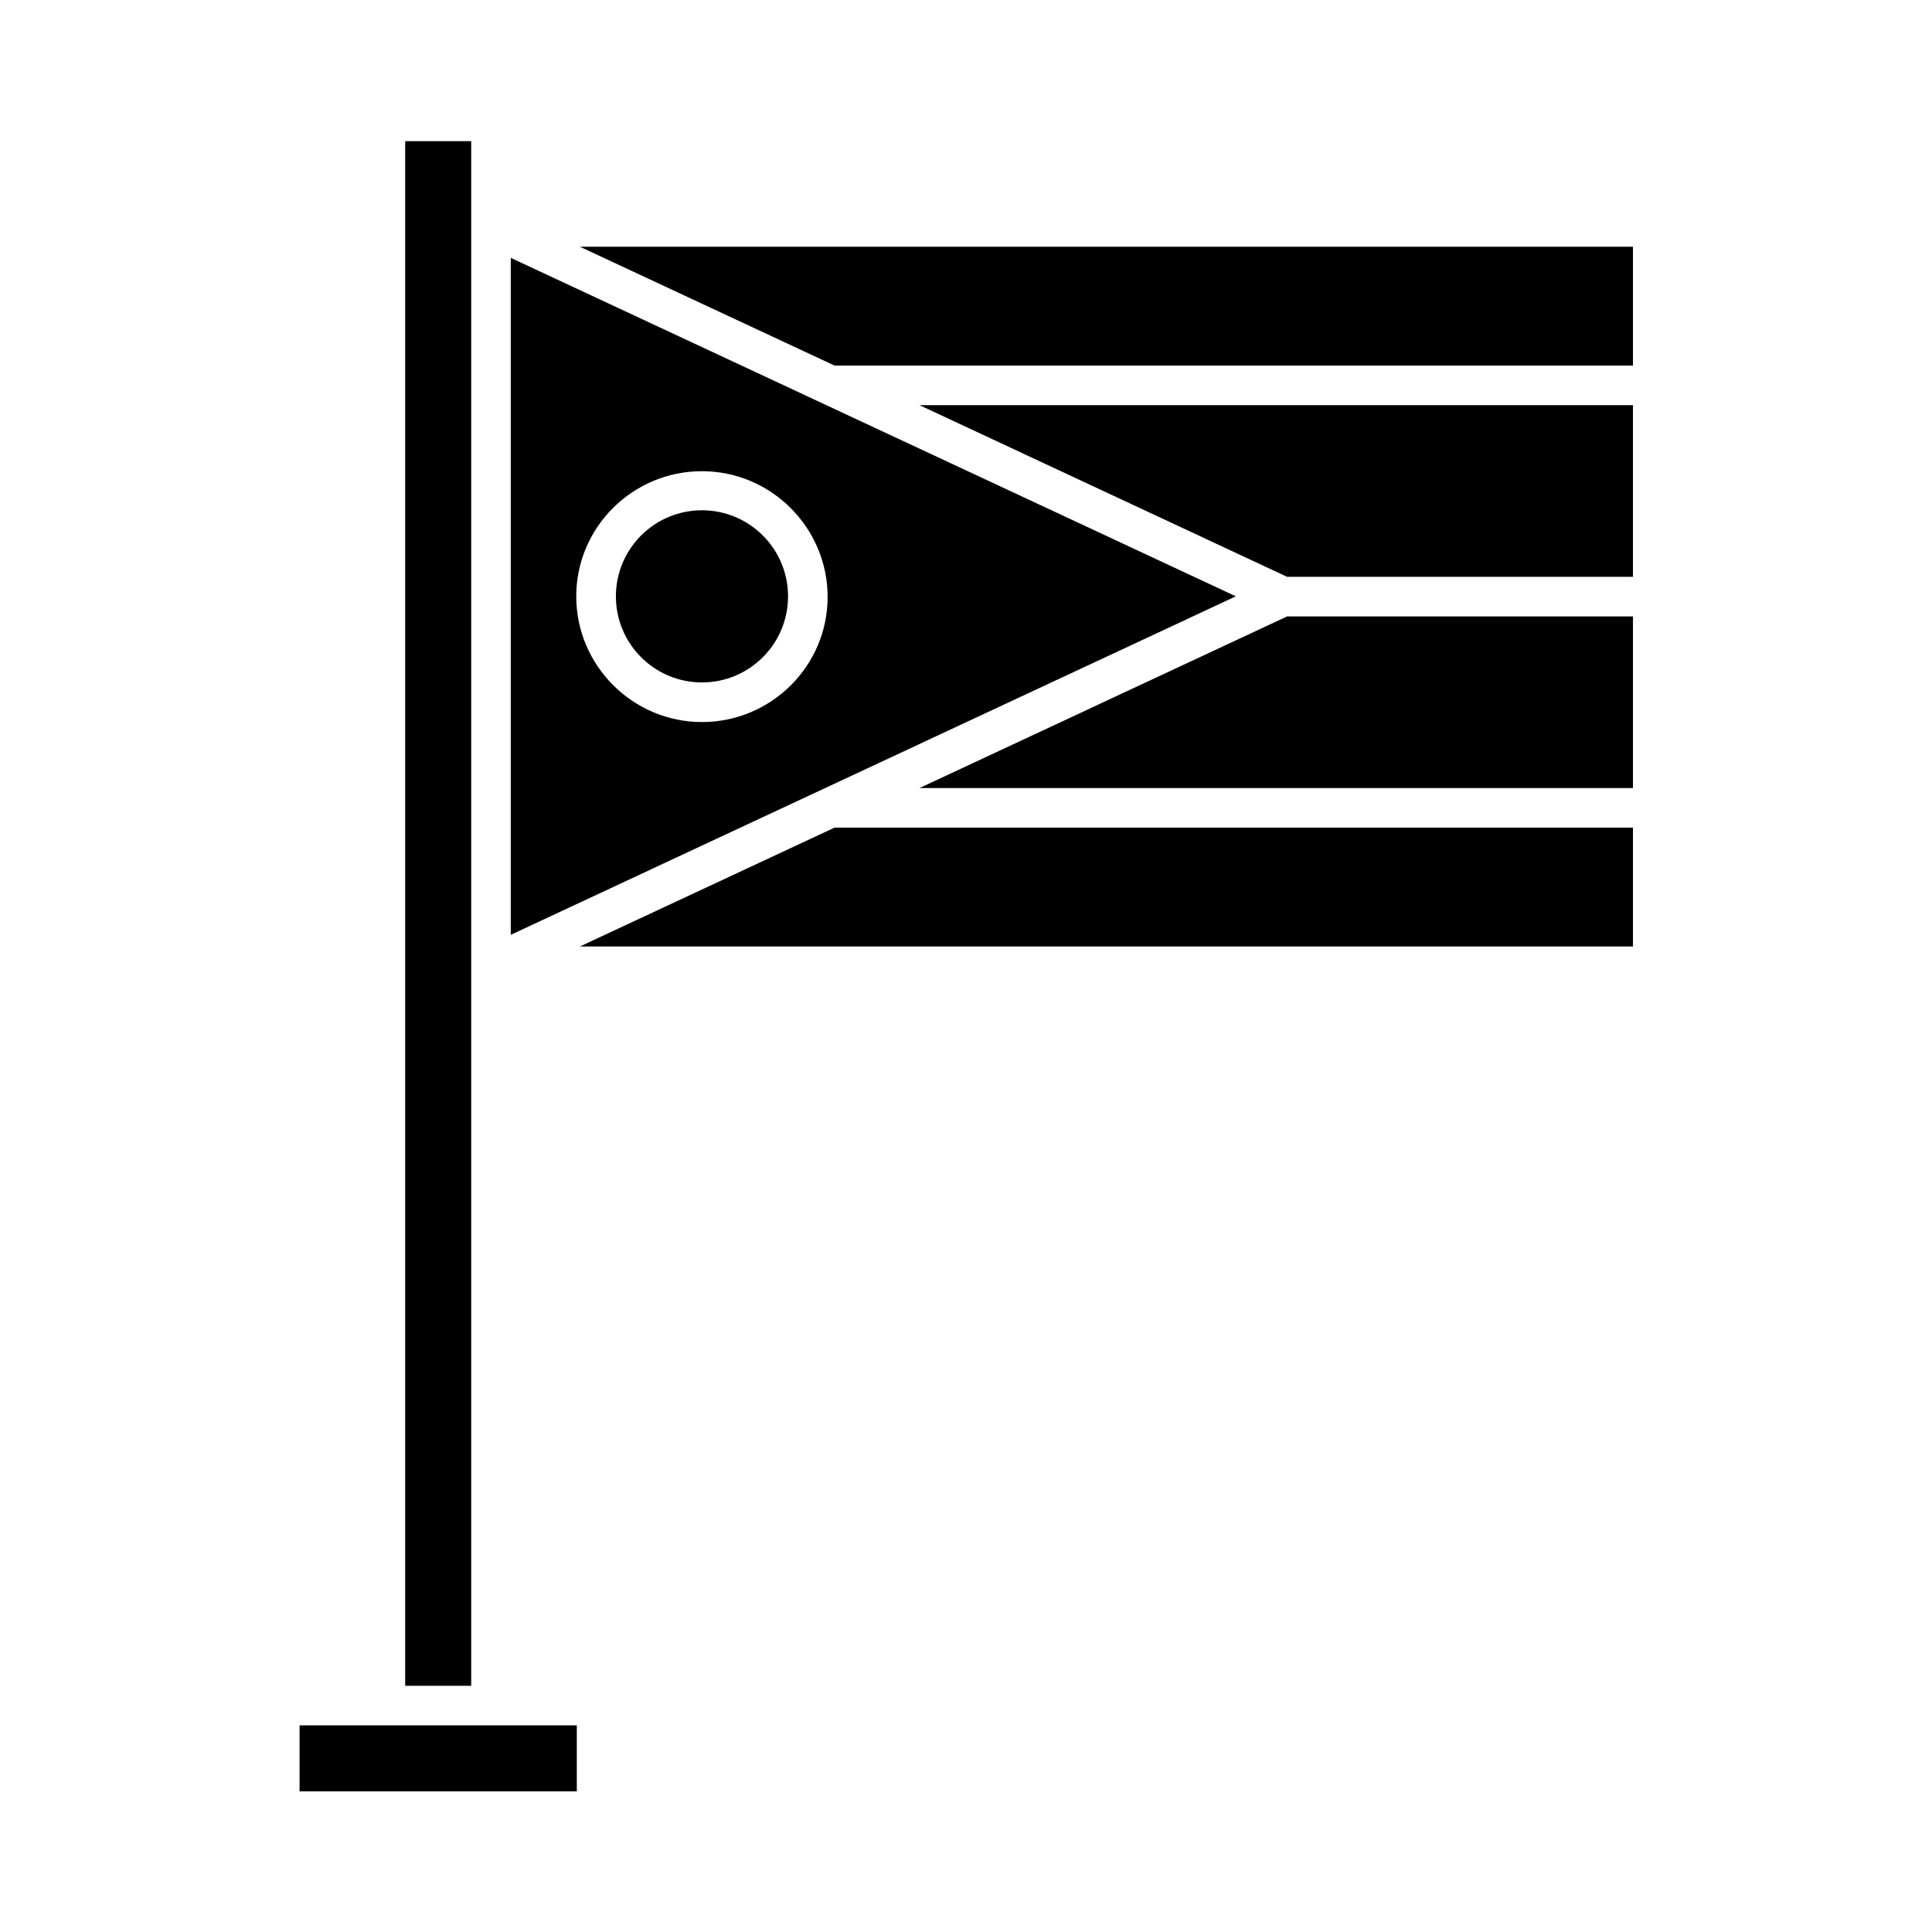
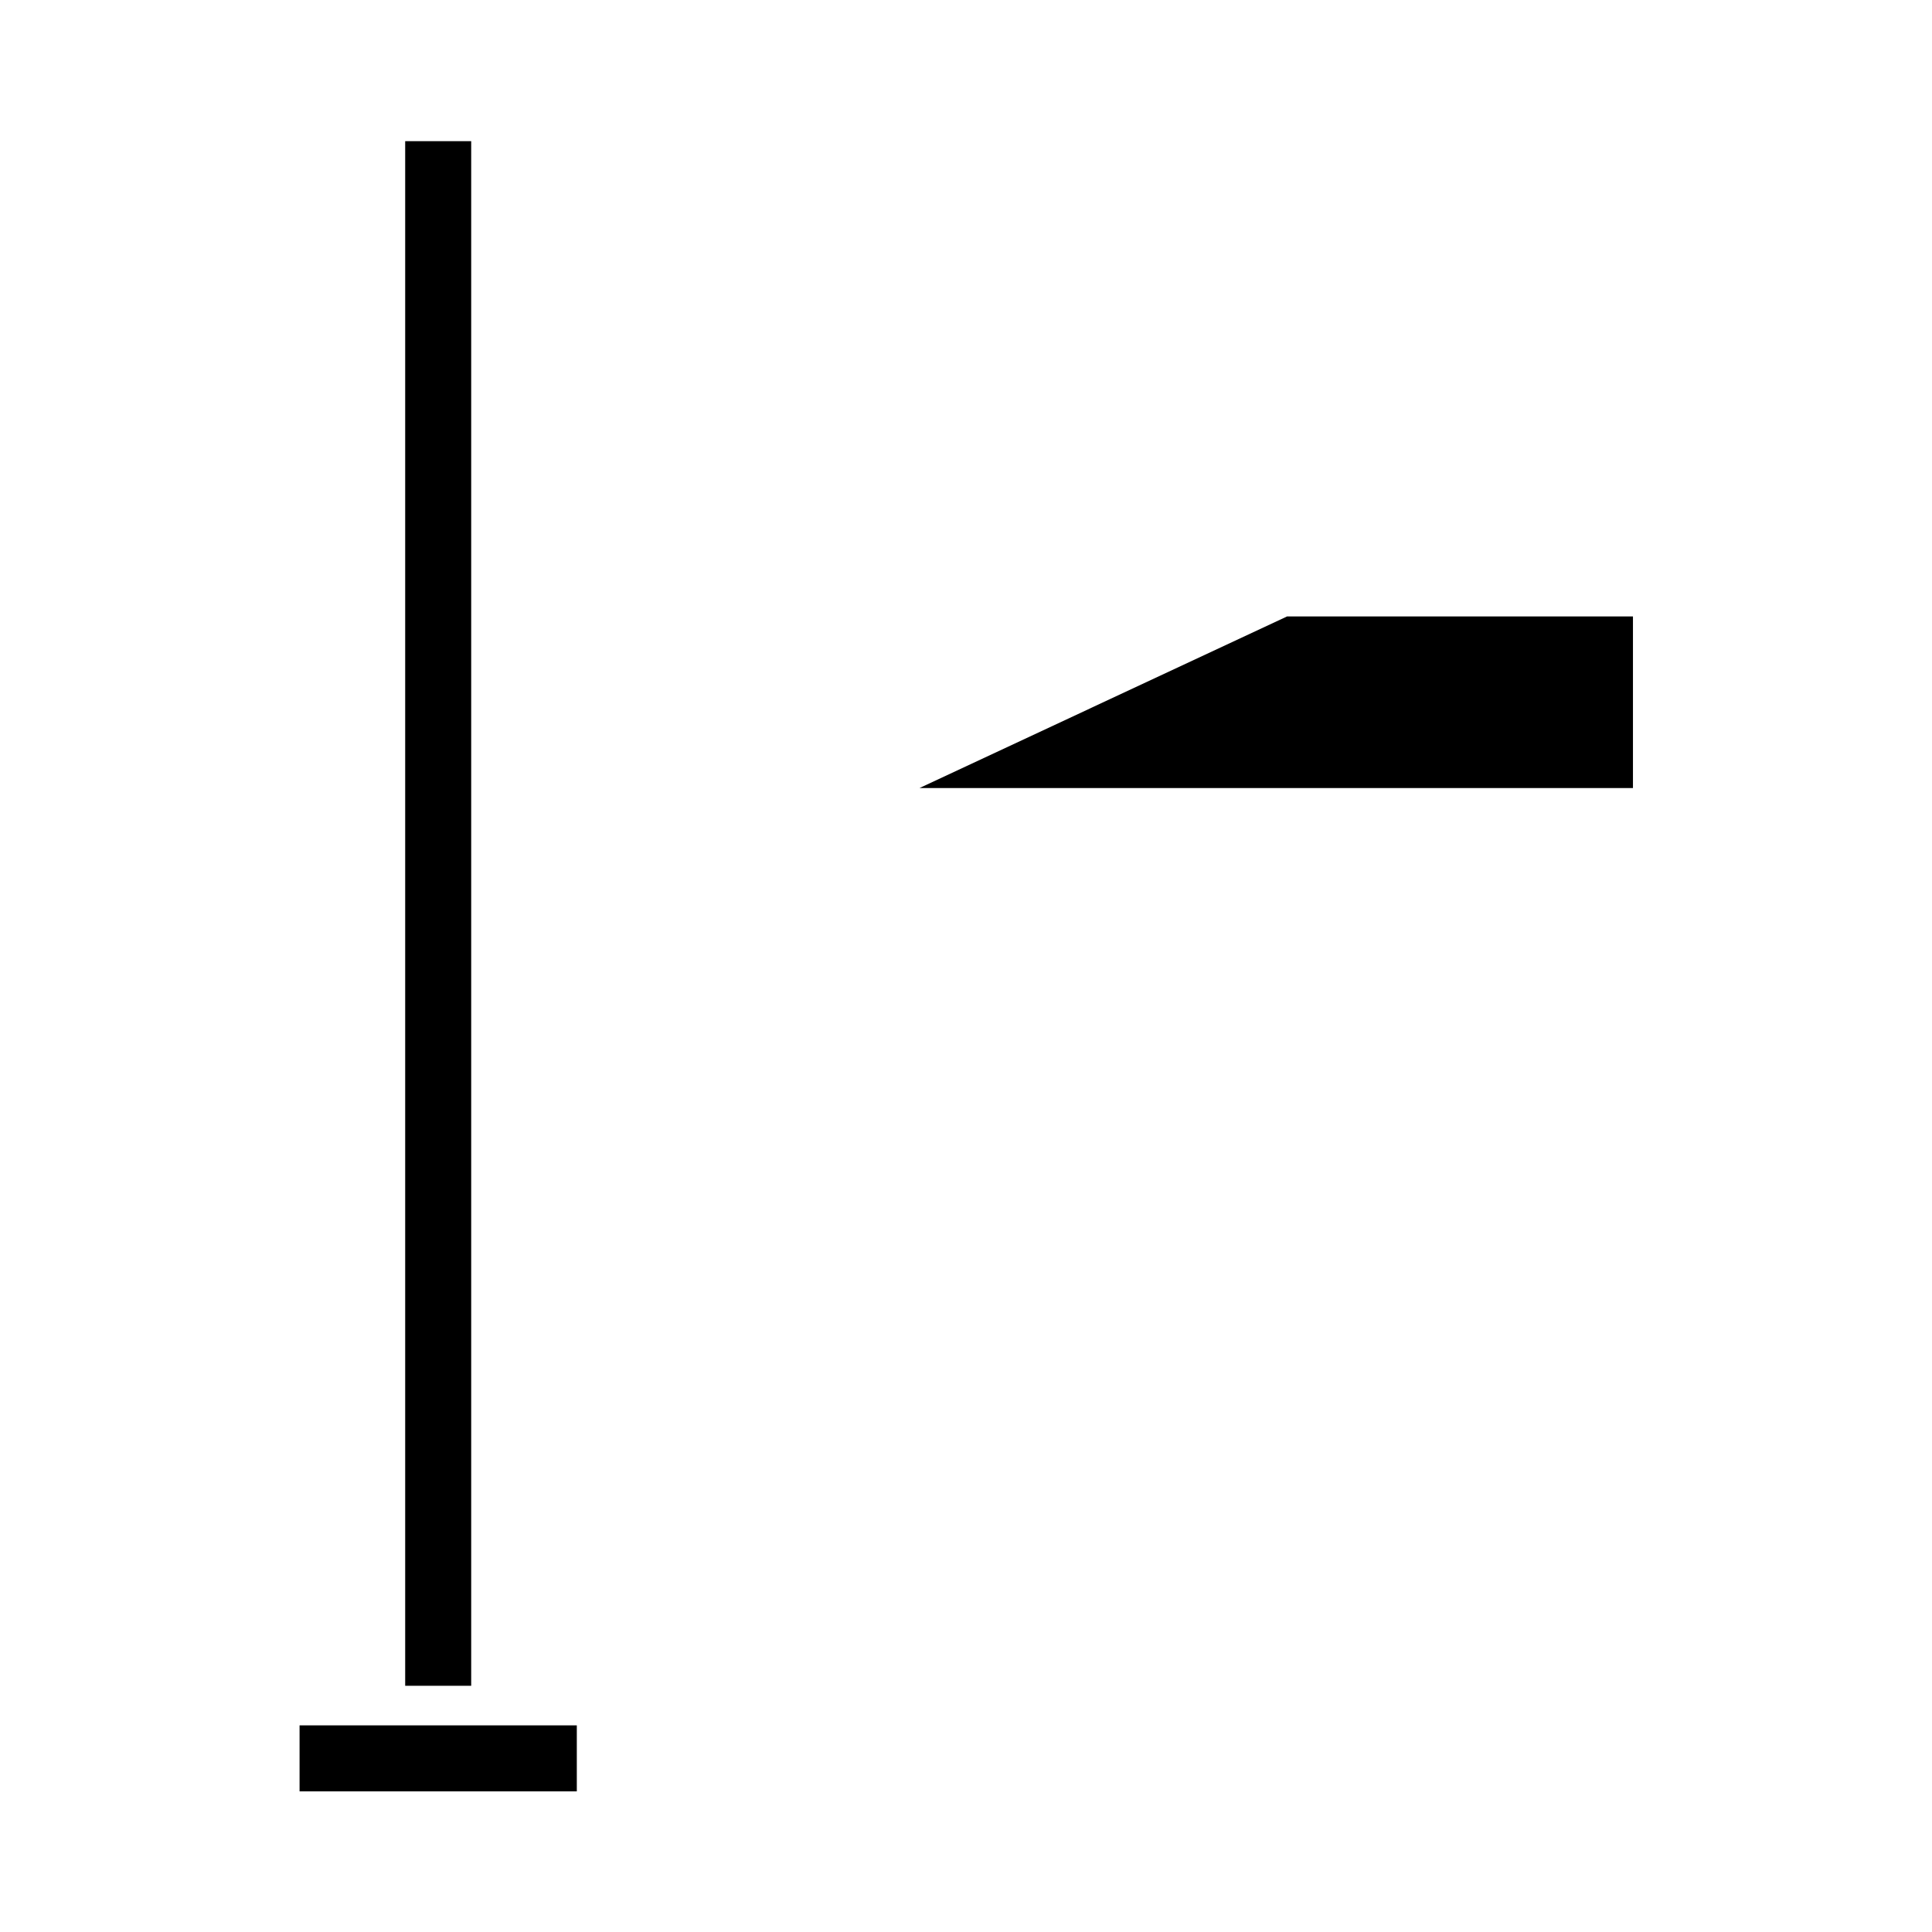
<svg xmlns="http://www.w3.org/2000/svg" fill="#000000" width="800px" height="800px" version="1.1" viewBox="144 144 512 512">
  <g>
    <path d="m268.87 400.14v-218.73h-17.492v409.34h17.492z" />
    <path d="m246.06 601.24h-22.672v17.492h73.473v-17.492z" />
-     <path d="m352.84 302.04c0 12.598-10.211 22.812-22.812 22.812-12.598 0-22.809-10.215-22.809-22.812s10.211-22.812 22.809-22.812c12.602 0 22.812 10.215 22.812 22.812" />
-     <path d="m279.36 212.33v179.41l192.15-89.707zm50.66 123.02c-18.332 0-33.309-14.973-33.309-33.309 0.004-18.332 14.977-33.168 33.309-33.168 18.332 0 33.309 14.973 33.309 33.309 0 18.332-14.973 33.168-33.309 33.168z" />
-     <path d="m297.7 394.82h279.05v-31.488h-211.6z" />
-     <path d="m485.09 296.86h91.664v-45.484h-189.07z" />
    <path d="m387.68 352.84h189.07v-45.48h-91.664z" />
-     <path d="m365.15 240.88h211.6v-31.488h-279.05z" />
  </g>
</svg>